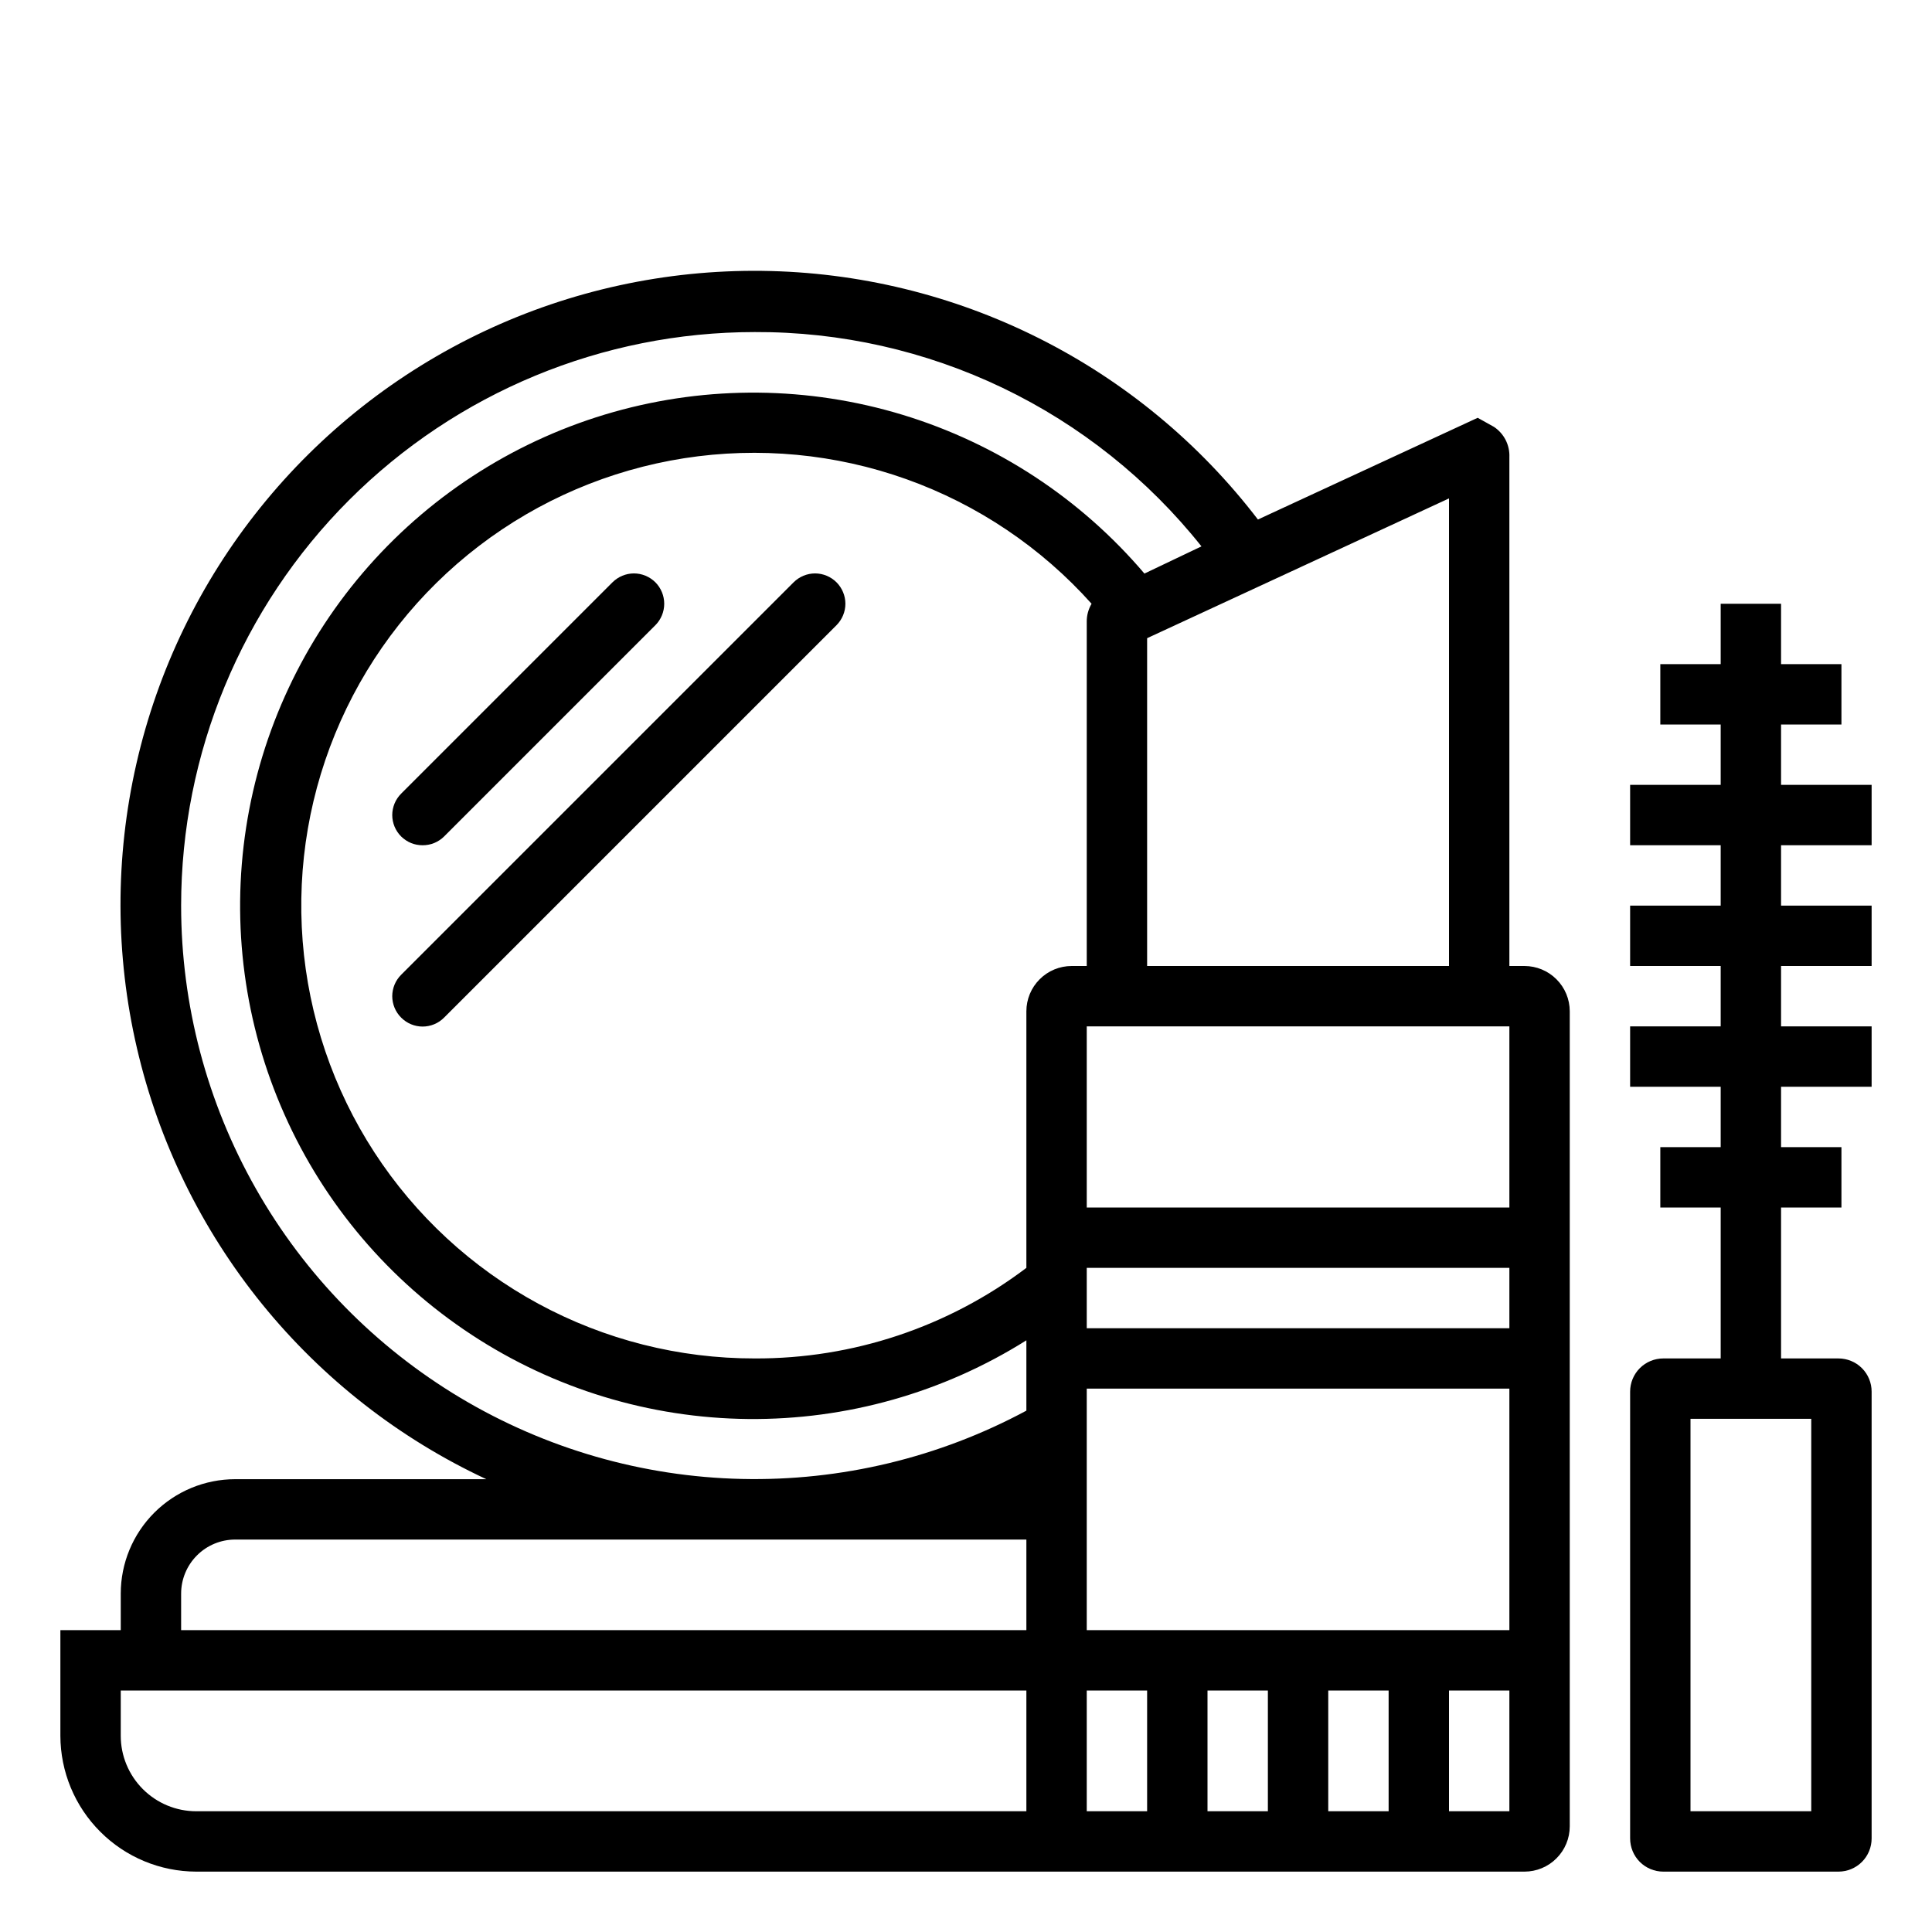
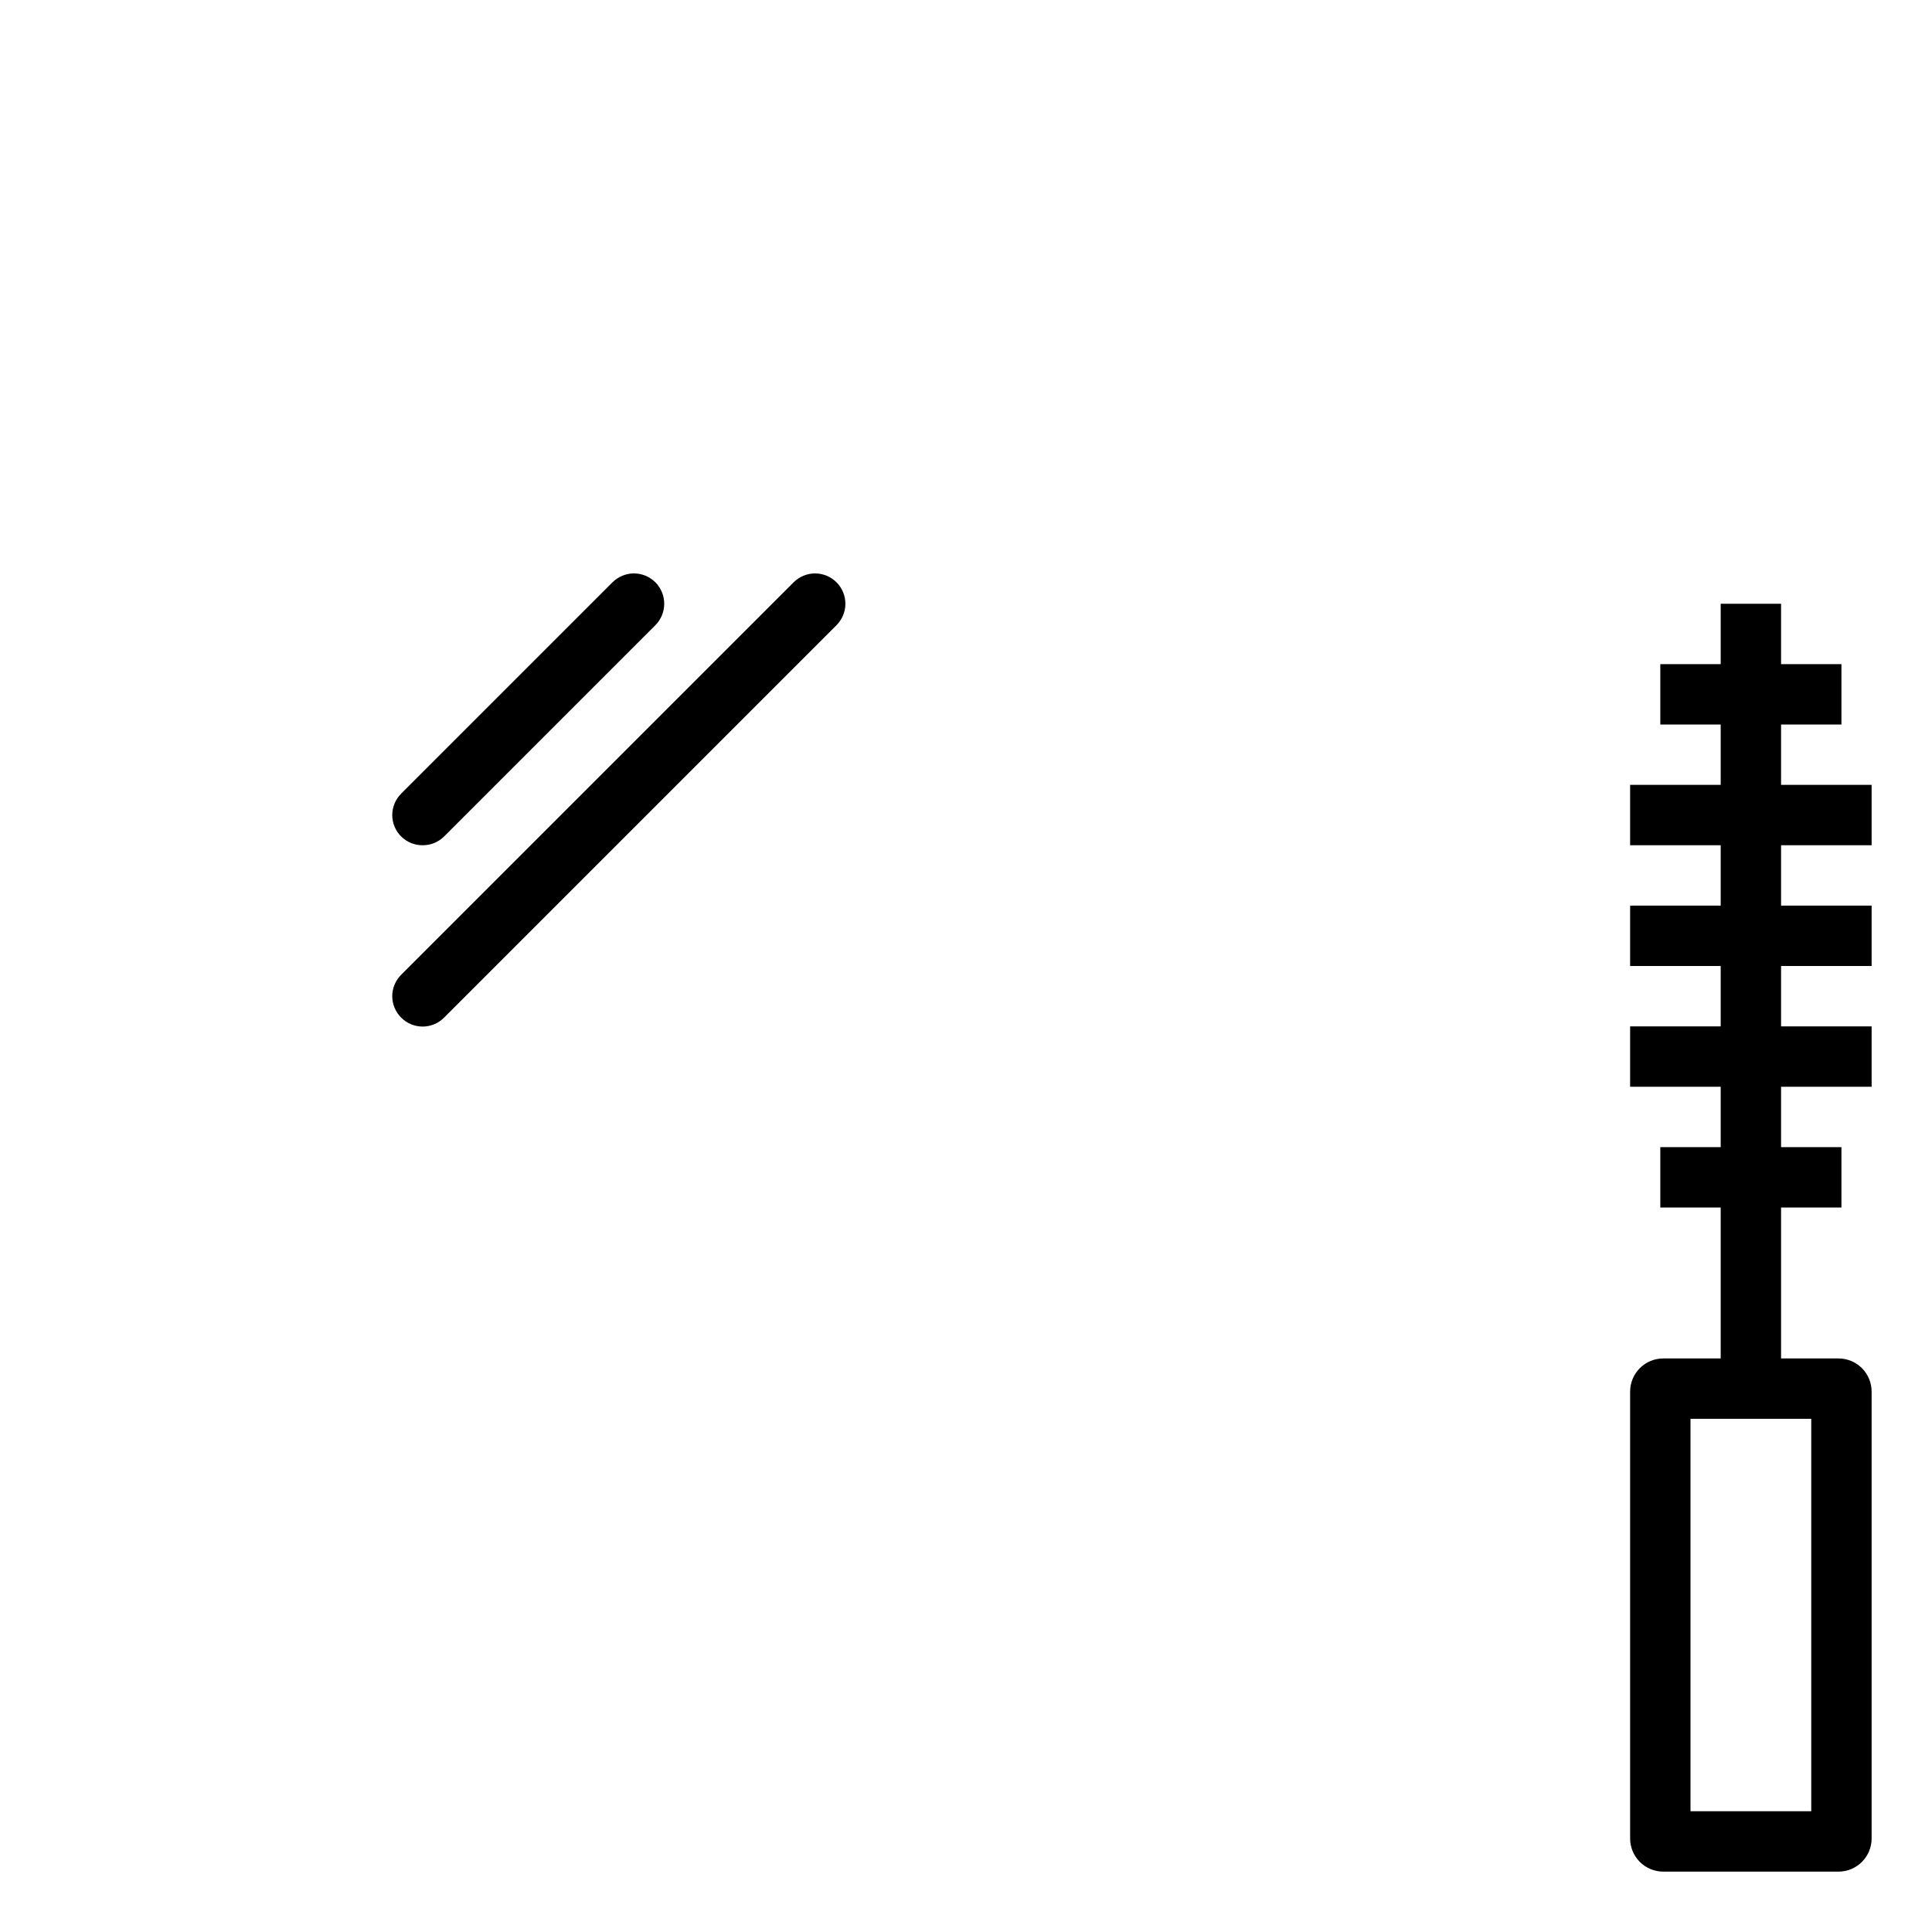
<svg xmlns="http://www.w3.org/2000/svg" width="40" height="40" viewBox="0 0 40 40" fill="none">
-   <path d="M4.062 38.75H31.562C31.811 38.75 32.05 38.651 32.225 38.475C32.401 38.3 32.5 38.061 32.5 37.812V20.938C32.5 20.689 32.401 20.45 32.225 20.275C32.05 20.099 31.811 20 31.562 20H31.25V9.463C31.255 9.34 31.228 9.218 31.172 9.108C31.116 8.999 31.033 8.906 30.931 8.838L30.594 8.65L26.044 10.756C24.835 9.176 23.282 7.891 21.504 7C19.725 6.108 17.767 5.632 15.778 5.608C13.788 5.584 11.82 6.012 10.02 6.861C8.221 7.71 6.638 8.957 5.391 10.508C4.144 12.058 3.266 13.872 2.824 15.812C2.381 17.751 2.385 19.766 2.836 21.704C3.286 23.642 4.172 25.452 5.425 26.998C6.678 28.543 8.266 29.784 10.069 30.625H4.869C4.241 30.625 3.638 30.875 3.194 31.319C2.75 31.763 2.5 32.365 2.5 32.994V33.75H1.25V35.938C1.252 36.683 1.548 37.397 2.076 37.924C2.603 38.452 3.317 38.748 4.062 38.75ZM22.5 37.5V35H23.75V37.5H22.5ZM25 37.5V35H26.25V37.5H25ZM27.5 37.5V35H28.75V37.5H27.5ZM31.25 37.5H30V35H31.25V37.5ZM31.25 33.75H22.5V28.75H31.25V33.75ZM22.5 12.875V20H22.188C21.939 20 21.7 20.099 21.525 20.275C21.349 20.45 21.25 20.689 21.25 20.938V26.25C19.631 27.475 17.655 28.134 15.625 28.125C14.061 28.127 12.521 27.738 11.145 26.992C9.77 26.247 8.603 25.169 7.751 23.858C6.898 22.546 6.388 21.041 6.266 19.482C6.144 17.922 6.414 16.357 7.052 14.928C7.689 13.5 8.674 12.254 9.917 11.303C11.159 10.353 12.62 9.729 14.166 9.487C15.711 9.246 17.293 9.395 18.766 9.921C20.239 10.447 21.557 11.334 22.6 12.5C22.533 12.614 22.498 12.743 22.5 12.875ZM22.5 26.25H31.25V27.5H22.5V26.25ZM21.25 30.625H21.206H21.25ZM31.25 25H22.5V21.25H31.25V25ZM30 20H23.75V13.213L30 10.319V20ZM3.75 18.75C3.75 15.601 5.001 12.58 7.228 10.353C9.455 8.126 12.476 6.875 15.625 6.875C17.402 6.867 19.157 7.263 20.76 8.031C22.362 8.8 23.769 9.922 24.875 11.312L23.694 11.875C22.375 10.323 20.638 9.182 18.69 8.589C16.741 7.996 14.663 7.976 12.704 8.53C10.744 9.085 8.985 10.191 7.636 11.717C6.287 13.243 5.405 15.125 5.095 17.138C4.785 19.151 5.06 21.21 5.888 23.071C6.715 24.932 8.06 26.516 9.763 27.634C11.465 28.753 13.453 29.358 15.489 29.379C17.526 29.399 19.526 28.834 21.25 27.75V29.206C19.441 30.179 17.411 30.666 15.357 30.62C13.304 30.574 11.297 29.995 9.534 28.942C7.771 27.888 6.311 26.396 5.297 24.609C4.283 22.823 3.75 20.804 3.75 18.75ZM3.75 32.994C3.75 32.697 3.868 32.413 4.078 32.203C4.287 31.993 4.572 31.875 4.869 31.875H21.25V33.75H3.75V32.994ZM2.5 35H21.25V37.5H4.062C3.648 37.5 3.251 37.335 2.958 37.042C2.665 36.749 2.5 36.352 2.5 35.938V35Z" fill="black" />
  <path d="M8.75 17.5C8.832 17.5 8.914 17.485 8.99 17.454C9.066 17.422 9.135 17.377 9.194 17.319L13.569 12.944C13.686 12.826 13.752 12.666 13.752 12.5C13.752 12.334 13.686 12.174 13.569 12.056C13.451 11.939 13.291 11.872 13.125 11.872C12.959 11.872 12.799 11.939 12.681 12.056L8.306 16.431C8.248 16.489 8.201 16.558 8.169 16.635C8.138 16.711 8.121 16.793 8.121 16.875C8.121 16.957 8.138 17.039 8.169 17.115C8.201 17.192 8.248 17.261 8.306 17.319C8.365 17.377 8.434 17.422 8.51 17.454C8.586 17.485 8.668 17.5 8.75 17.5ZM16.431 12.056L8.306 20.181C8.248 20.239 8.201 20.308 8.169 20.385C8.138 20.461 8.121 20.543 8.121 20.625C8.121 20.707 8.138 20.789 8.169 20.865C8.201 20.942 8.248 21.011 8.306 21.069C8.364 21.127 8.433 21.174 8.51 21.206C8.586 21.237 8.667 21.254 8.75 21.254C8.832 21.254 8.914 21.237 8.99 21.206C9.067 21.174 9.136 21.127 9.194 21.069L17.319 12.944C17.436 12.826 17.503 12.666 17.503 12.5C17.503 12.334 17.436 12.174 17.319 12.056C17.201 11.939 17.041 11.872 16.875 11.872C16.709 11.872 16.549 11.939 16.431 12.056ZM36.875 15H38.125V13.75H36.875V12.5H35.625V13.75H34.375V15H35.625V16.25H33.75V17.5H35.625V18.75H33.75V20H35.625V21.25H33.75V22.5H35.625V23.75H34.375V25H35.625V28.125H34.438C34.255 28.125 34.08 28.197 33.951 28.326C33.822 28.455 33.75 28.63 33.75 28.812V38.062C33.75 38.245 33.822 38.42 33.951 38.549C34.08 38.678 34.255 38.75 34.438 38.75H38.062C38.245 38.75 38.42 38.678 38.549 38.549C38.678 38.42 38.75 38.245 38.75 38.062V28.812C38.75 28.63 38.678 28.455 38.549 28.326C38.42 28.197 38.245 28.125 38.062 28.125H36.875V25H38.125V23.75H36.875V22.5H38.75V21.25H36.875V20H38.75V18.75H36.875V17.5H38.75V16.25H36.875V15ZM37.5 37.5H35V29.375H37.5V37.5Z" fill="black" />
</svg>